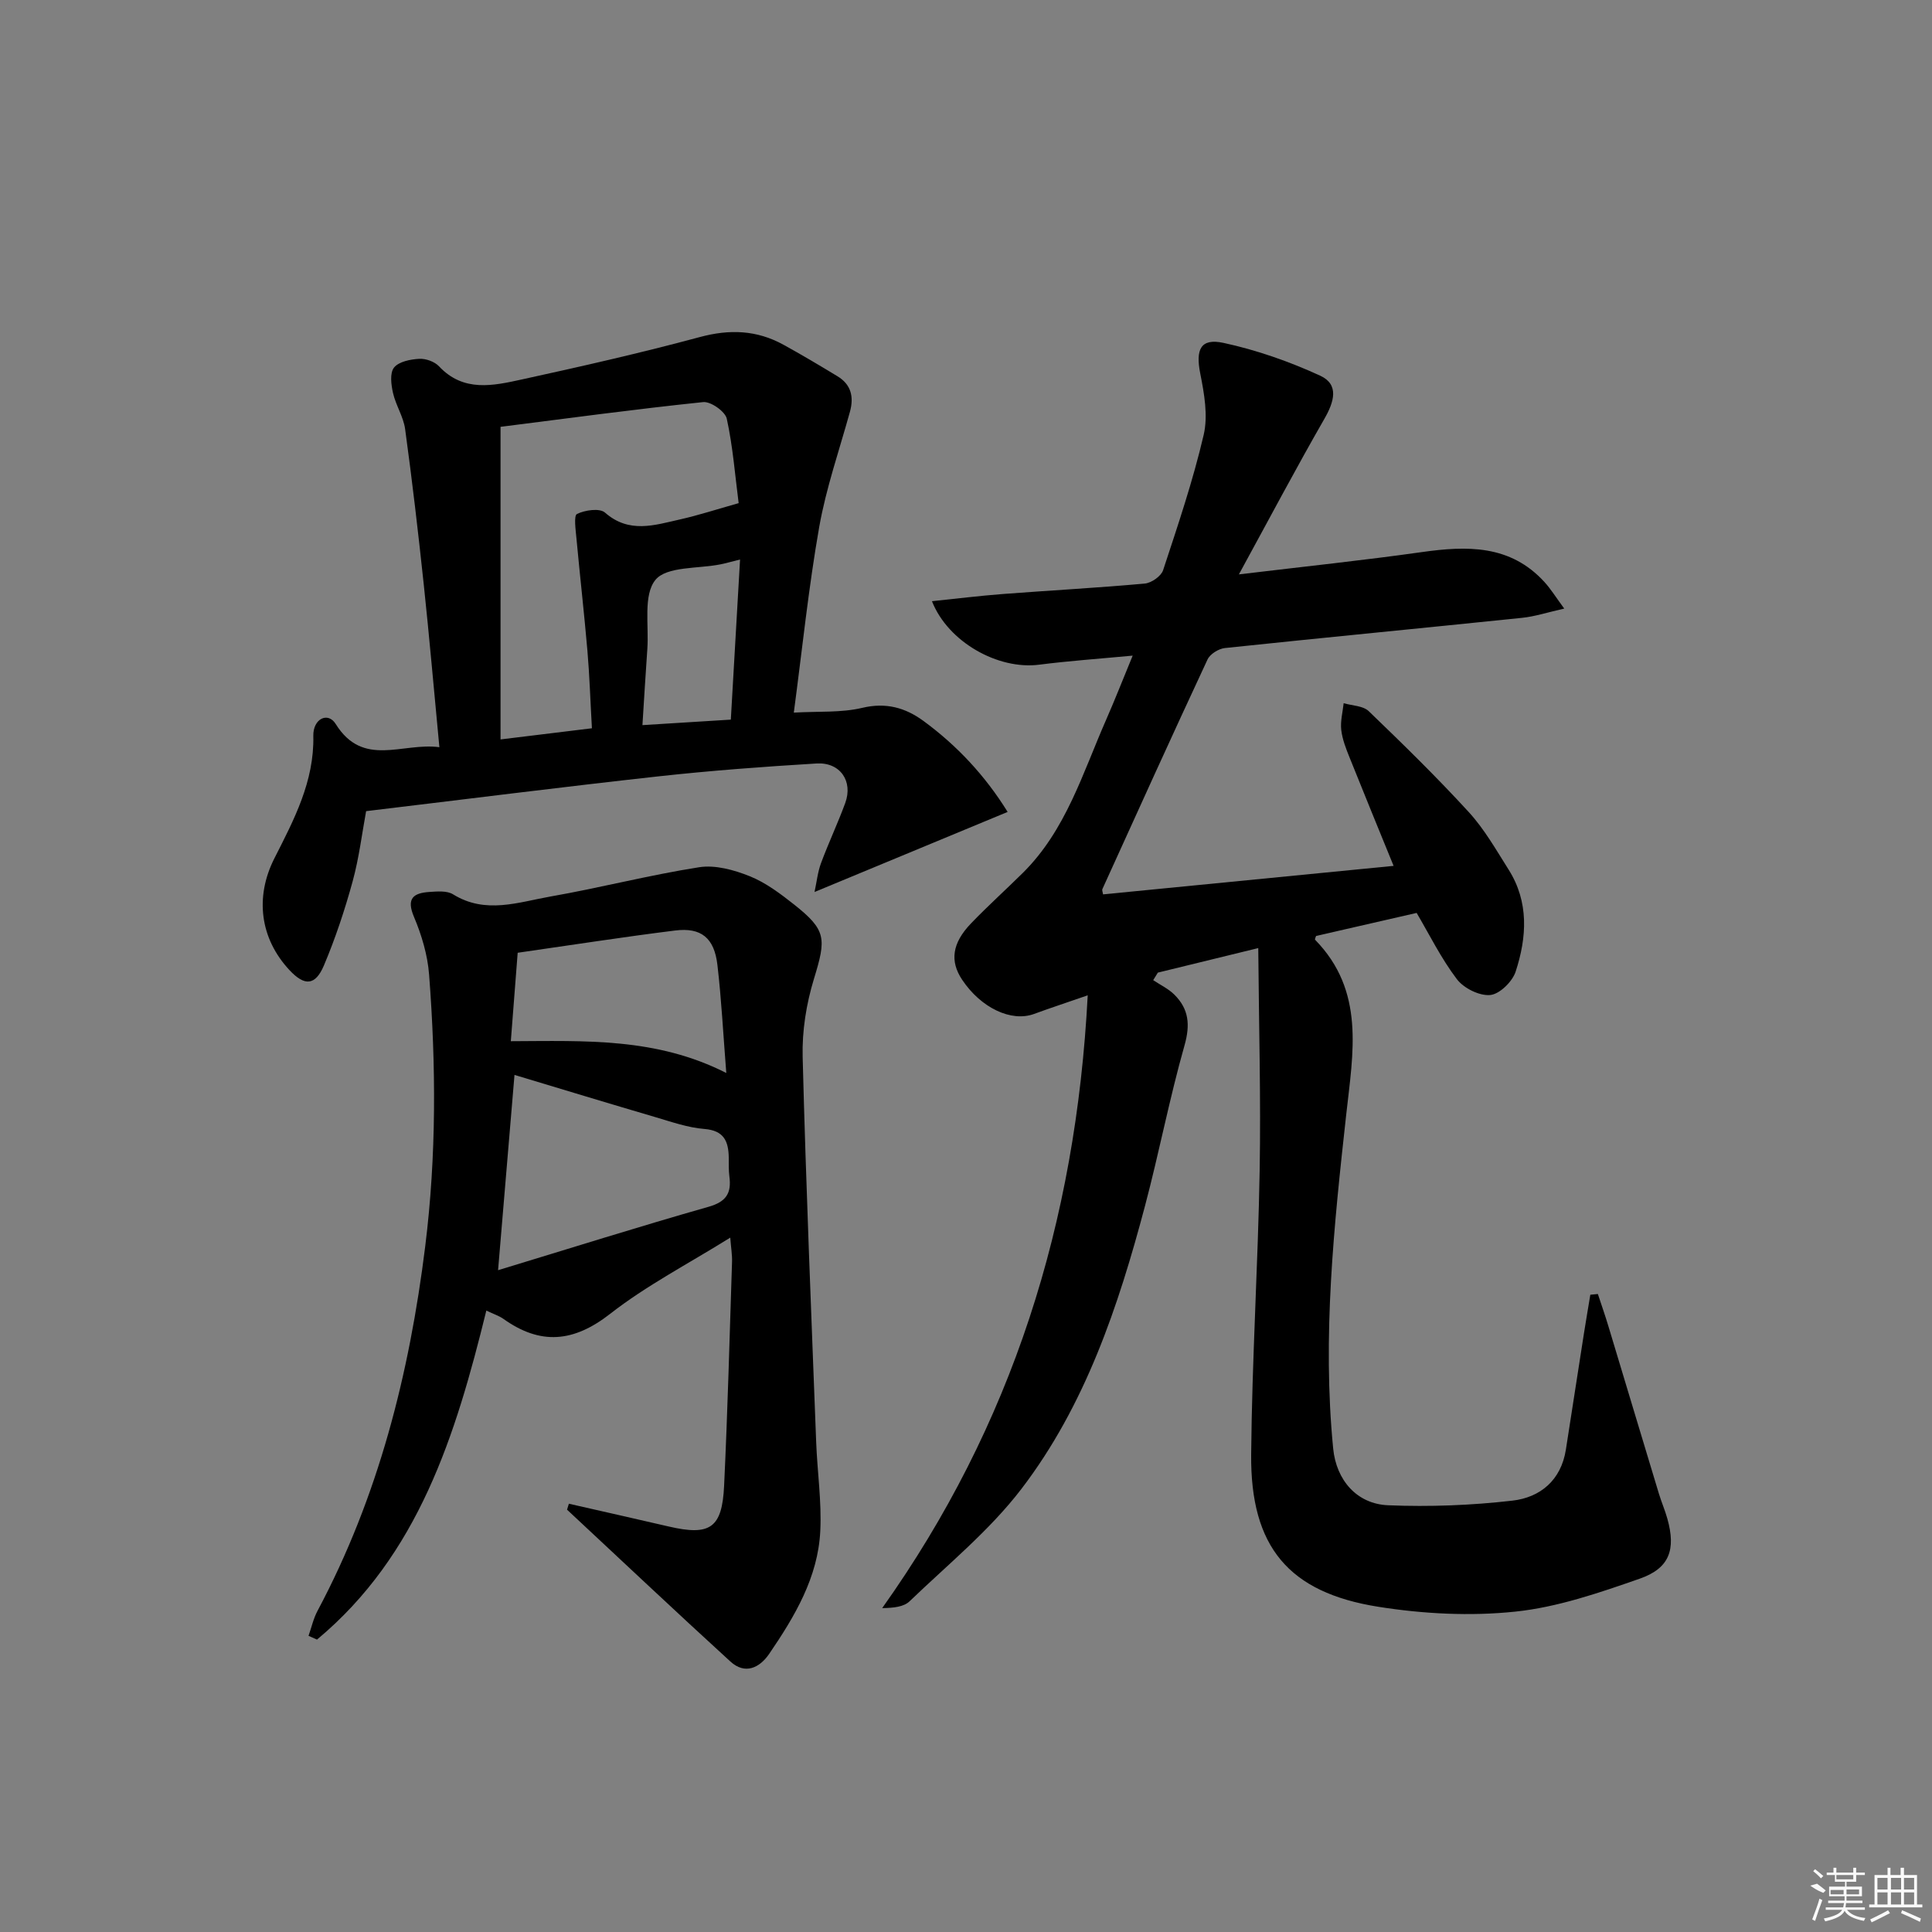
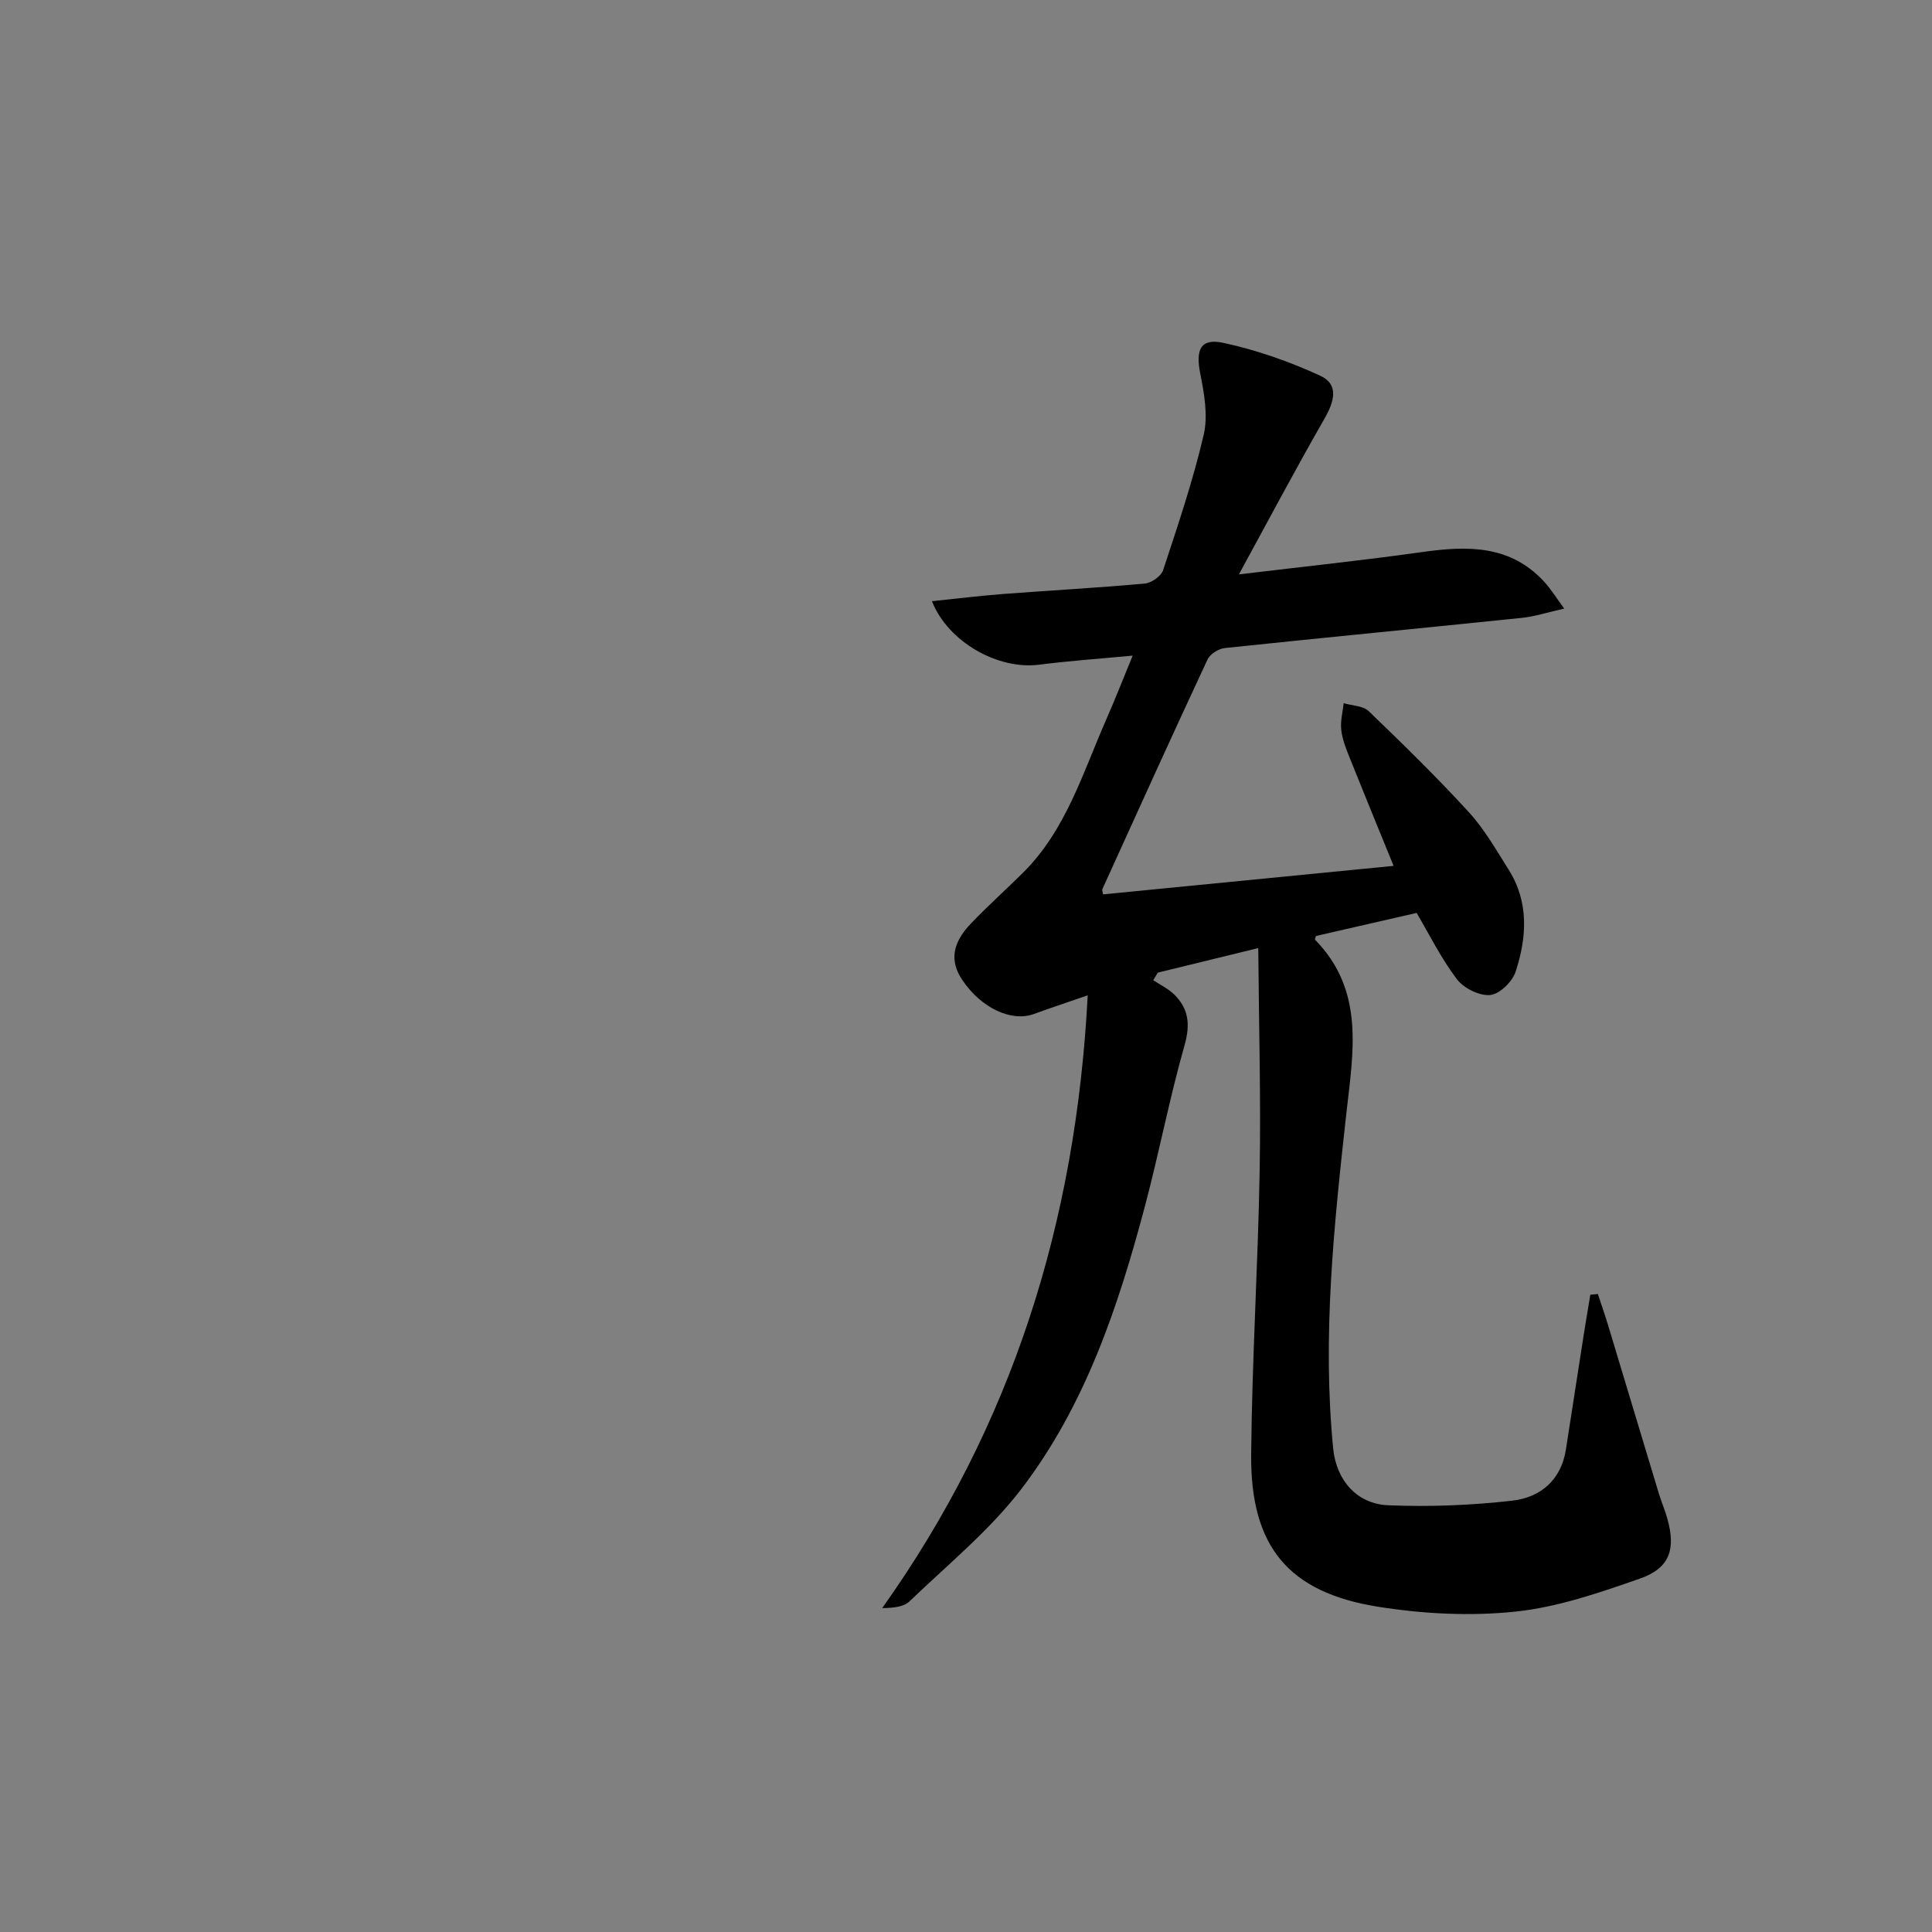
<svg xmlns="http://www.w3.org/2000/svg" enable-background="new 0 0 400 400" viewBox="0 0 400 400">
  <rect x="0" y="0" width="400" height="400" fill="#808080" stroke="none" />
  <path d="m256.5 118.92c13.84-1.66 25.87-2.92 37.84-4.61 9.4-1.33 18.35-1.56 25.42 6.19 1.3 1.42 2.32 3.09 4.1 5.5-3.51.79-6.1 1.65-8.76 1.92-20.49 2.12-41.01 4.09-61.5 6.25-1.29.14-3.06 1.23-3.59 2.36-7.37 15.79-14.56 31.67-21.77 47.54-.11.25.07.63.14 1.1 19.95-1.96 39.9-3.91 60.15-5.9-2.97-7.29-6.09-14.87-9.13-22.47-.74-1.84-1.49-3.75-1.71-5.69-.2-1.8.3-3.67.5-5.52 1.76.52 4.02.52 5.19 1.65 7.07 6.8 14.1 13.67 20.72 20.9 3.22 3.52 5.65 7.8 8.22 11.87 4.27 6.73 3.8 14.04 1.48 21.15-.67 2.07-3.33 4.68-5.28 4.85-2.24.2-5.49-1.42-6.91-3.31-3.27-4.32-5.71-9.28-8.31-13.69-6.98 1.6-13.88 3.18-20.82 4.77-.06.23-.31.68-.2.79 10.38 10.62 7.86 23.37 6.44 36.19-2.54 22.97-4.98 45.98-2.7 69.15.64 6.53 4.89 11.48 11.4 11.74 8.55.35 17.21.02 25.72-.96 5.75-.66 10.07-4.22 11.06-10.57 1.24-8.02 2.48-16.04 3.74-24.06.42-2.67.88-5.33 1.32-8 .52-.05 1.04-.1 1.56-.15.73 2.21 1.5 4.4 2.17 6.63 3.5 11.58 6.97 23.17 10.48 34.75.53 1.74 1.27 3.43 1.75 5.18 1.76 6.32.47 10.21-5.71 12.37-8.39 2.93-17.04 5.92-25.8 6.83-9.32.98-19.03.47-28.32-1-18.63-2.94-26.51-12.47-26.35-31.49.17-19.62 1.42-39.23 1.76-58.85.26-14.93-.16-29.87-.29-46.04-7.9 1.93-14.35 3.51-20.79 5.08-.32.52-.64 1.04-.96 1.56 1.48.99 3.16 1.78 4.4 3.02 2.97 2.96 3.29 6.2 2.09 10.45-3.12 10.99-5.27 22.26-8.2 33.31-5.52 20.82-12.37 41.28-25.59 58.57-6.59 8.61-15.25 15.66-23.13 23.24-1.2 1.16-3.29 1.39-5.68 1.42 26.92-37.85 40.11-79.82 42.55-126.87-4.64 1.61-7.89 2.67-11.09 3.85-4.71 1.74-11-1.21-14.92-7.09-2.56-3.84-2.08-7.56 1.85-11.65 3.46-3.6 7.17-6.94 10.72-10.45 8.94-8.85 12.4-20.68 17.27-31.75 1.79-4.07 3.41-8.22 5.48-13.24-7 .66-13.22 1.09-19.39 1.88-8.45 1.08-18.82-4.65-22.17-13.15 5.04-.52 9.87-1.12 14.72-1.49 9.78-.75 19.58-1.27 29.35-2.16 1.38-.13 3.38-1.53 3.79-2.77 3.05-9.26 6.19-18.54 8.4-28.02.93-3.98.11-8.55-.71-12.69-.98-4.95.03-7.38 4.81-6.35 6.86 1.48 13.64 3.86 20.02 6.79 3.98 1.83 2.89 5.42.86 8.95-5.87 10.22-11.37 20.62-17.69 32.19z" />
-   <path d="m117.78 311.33c6.9 1.57 13.8 3.12 20.69 4.72 8.54 1.98 11.04.34 11.45-8.45.73-15.43 1.14-30.88 1.64-46.33.05-1.42-.2-2.86-.37-5.03-8.74 5.45-17.35 9.9-24.86 15.77-7.58 5.92-14.42 6.52-22.09 1.06-.89-.64-2-.98-3.55-1.73-6.35 25.83-14.03 50.61-35.06 68.12-.58-.26-1.17-.52-1.75-.78.61-1.74 1.01-3.59 1.87-5.19 12.6-23.64 19.01-49.05 22.29-75.47 2.33-18.75 2.24-37.48.8-56.24-.31-4.05-1.54-8.18-3.13-11.95-1.63-3.84-.11-4.94 3.18-5.16 1.64-.11 3.65-.29 4.91.49 6.73 4.18 13.56 1.61 20.24.44 10.28-1.8 20.42-4.44 30.72-6.05 3.34-.52 7.22.56 10.46 1.86 3.32 1.33 6.35 3.62 9.2 5.87 6.69 5.3 6.66 7.02 4.1 15.38-1.58 5.16-2.48 10.78-2.34 16.16.68 26.59 1.79 53.16 2.8 79.74.23 6.14 1.15 12.3.85 18.4-.46 9.61-5.29 17.7-10.56 25.43-2.02 2.96-5.03 4.37-8.05 1.61-11.37-10.38-22.56-20.95-33.82-31.44.14-.42.26-.82.38-1.23zm-14.66-48.35c15.08-4.58 29.28-9.06 43.59-13.13 3.68-1.05 4.76-2.85 4.3-6.28-.17-1.31-.11-2.66-.13-3.98-.07-3.33-1.01-5.53-5.04-5.85-3.42-.27-6.79-1.46-10.12-2.44-9.8-2.88-19.57-5.85-29.2-8.75-1.11 13.19-2.2 26.2-3.4 40.43zm47.25-40.83c-.65-8.2-1.01-15.33-1.84-22.4-.65-5.55-3.35-7.77-8.73-7.1-10.64 1.32-21.23 2.98-32.62 4.61-.43 5.49-.91 11.65-1.42 18.31 15.41-.06 30.11-.78 44.61 6.58z" />
-   <path d="m90.97 154.7c-1.14-11.94-2.08-22.85-3.24-33.73-1.14-10.72-2.39-21.44-3.85-32.12-.35-2.56-1.93-4.93-2.51-7.48-.39-1.71-.69-4.15.21-5.27 1-1.24 3.39-1.71 5.21-1.81 1.35-.08 3.18.57 4.1 1.55 5.09 5.43 11.26 4.01 17.2 2.71 12.31-2.69 24.61-5.48 36.78-8.76 6.17-1.67 11.81-1.46 17.33 1.58 3.78 2.08 7.5 4.29 11.19 6.53 2.83 1.71 3.43 4.27 2.58 7.35-2.19 7.93-4.93 15.78-6.36 23.85-2.21 12.56-3.51 25.28-5.26 38.44 5.12-.3 9.82.05 14.18-.99 4.91-1.17 8.92-.02 12.63 2.69 7.01 5.13 12.83 11.39 17.46 18.86-13.37 5.55-26.24 10.88-39.98 16.58.46-2.13.66-4.14 1.34-5.97 1.56-4.2 3.48-8.26 5.02-12.46 1.65-4.52-1.06-8.47-5.93-8.18-10.94.66-21.88 1.47-32.78 2.67-19.95 2.2-39.87 4.73-60.49 7.2-.84 4.53-1.45 9.64-2.79 14.54-1.62 5.9-3.56 11.76-5.94 17.39-1.79 4.24-4.02 4.31-7.11 1.01-6.14-6.56-7.22-15.14-3.15-23.17 4.05-7.99 8.27-15.92 8.06-25.35-.08-3.55 3.02-5.06 4.63-2.47 5.7 9.13 13.77 3.78 21.47 4.81zm31.58-3.92c-.33-5.77-.49-10.91-.93-16.04-.67-7.76-1.55-15.49-2.27-23.25-.16-1.76-.59-4.73.11-5.08 1.65-.81 4.7-1.25 5.8-.28 4.99 4.38 10.24 2.6 15.49 1.42 3.84-.86 7.6-2.09 12.18-3.38-.75-5.8-1.2-11.74-2.46-17.49-.33-1.49-3.33-3.6-4.89-3.43-14.12 1.47-28.2 3.38-41.95 5.12v64.72c6.63-.81 12.66-1.55 18.92-2.31zm28.76-1.79c.65-11.19 1.26-21.91 1.91-33.15-2.09.52-3.03.8-3.99.99-4.67.95-11.2.38-13.53 3.23-2.57 3.15-1.32 9.43-1.68 14.36-.36 5.03-.65 10.07-1.01 15.71 6.34-.39 11.75-.73 18.3-1.14z" />
  <g fill="#fafafa">
-     <path d="m374.8 390.4 1.4-.4c.7.5 1.3 1 1.8 1.4l-.5.5c-1.5-.6-2.1-1.1-2.7-1.5zm1 7.3-.6-.3c.5-1.4 1.1-2.8 1.5-4.3.2.1.4.2.6.3-.5 1.3-1 2.8-1.5 4.3zm-.4-10.3.4-.4c.4.3 1 .8 1.7 1.4l-.5.5c-.4-.5-1-1-1.6-1.5zm2.5.3h1.7v-1h.6v1h3.5v-1h.6v1h1.8v.5h-1.8v1.4h-2v1h3.2v2h-3.2v.9h3.3v.5h-3.4c0 .3-.1.6-.1.9h4v.5h-3.7c.7.9 1.9 1.5 3.8 1.7-.1.2-.2.4-.3.6-2.1-.4-3.5-1.1-4-2.1-.4 1-1.8 1.7-4 2.2-.1-.2-.2-.4-.3-.6 2.1-.4 3.4-1 3.8-1.8h-3.4v-.5h3.6c.1-.3.1-.6.2-.9h-3.3v-.5h3.4c0-.3 0-.6 0-.9h-3.2v-2h3.3v-1h-2.1v-1.4h-1.7v-.5zm1.1 3.5v1h2.7c0-.3 0-.4 0-.4 0-.1 0-.2 0-.2 0-.1 0-.2 0-.3h-2.7zm1.2-3v.9h3.5v-.9zm4.7 3h-2.6v.6.4h2.6z" />
-     <path d="m393.6 386.7h.6v1.5h2.7v6.1h1.1v.6h-11v-.6h1.1v-6.1h2.7v-1.5h.6v1.5h2.1v-1.5zm-2.7 8.8.4.6c-1.2.6-2.5 1.3-3.8 1.9-.1-.2-.2-.4-.3-.6 1.2-.6 2.5-1.2 3.7-1.9zm-2.2-6.7v2.4h2.1v-2.4zm0 3v2.5h2.1v-2.5zm2.8-3v2.4h2.1v-2.4zm0 3v2.5h2.1v-2.5zm6 6.1c-1.4-.7-2.7-1.3-3.9-1.8l.2-.6c1.5.6 2.7 1.2 3.9 1.7zm-1.2-9.1h-2.1v2.4h2.1zm-2.1 3v2.5h2.1v-2.5z" />
-   </g>
+     </g>
</svg>